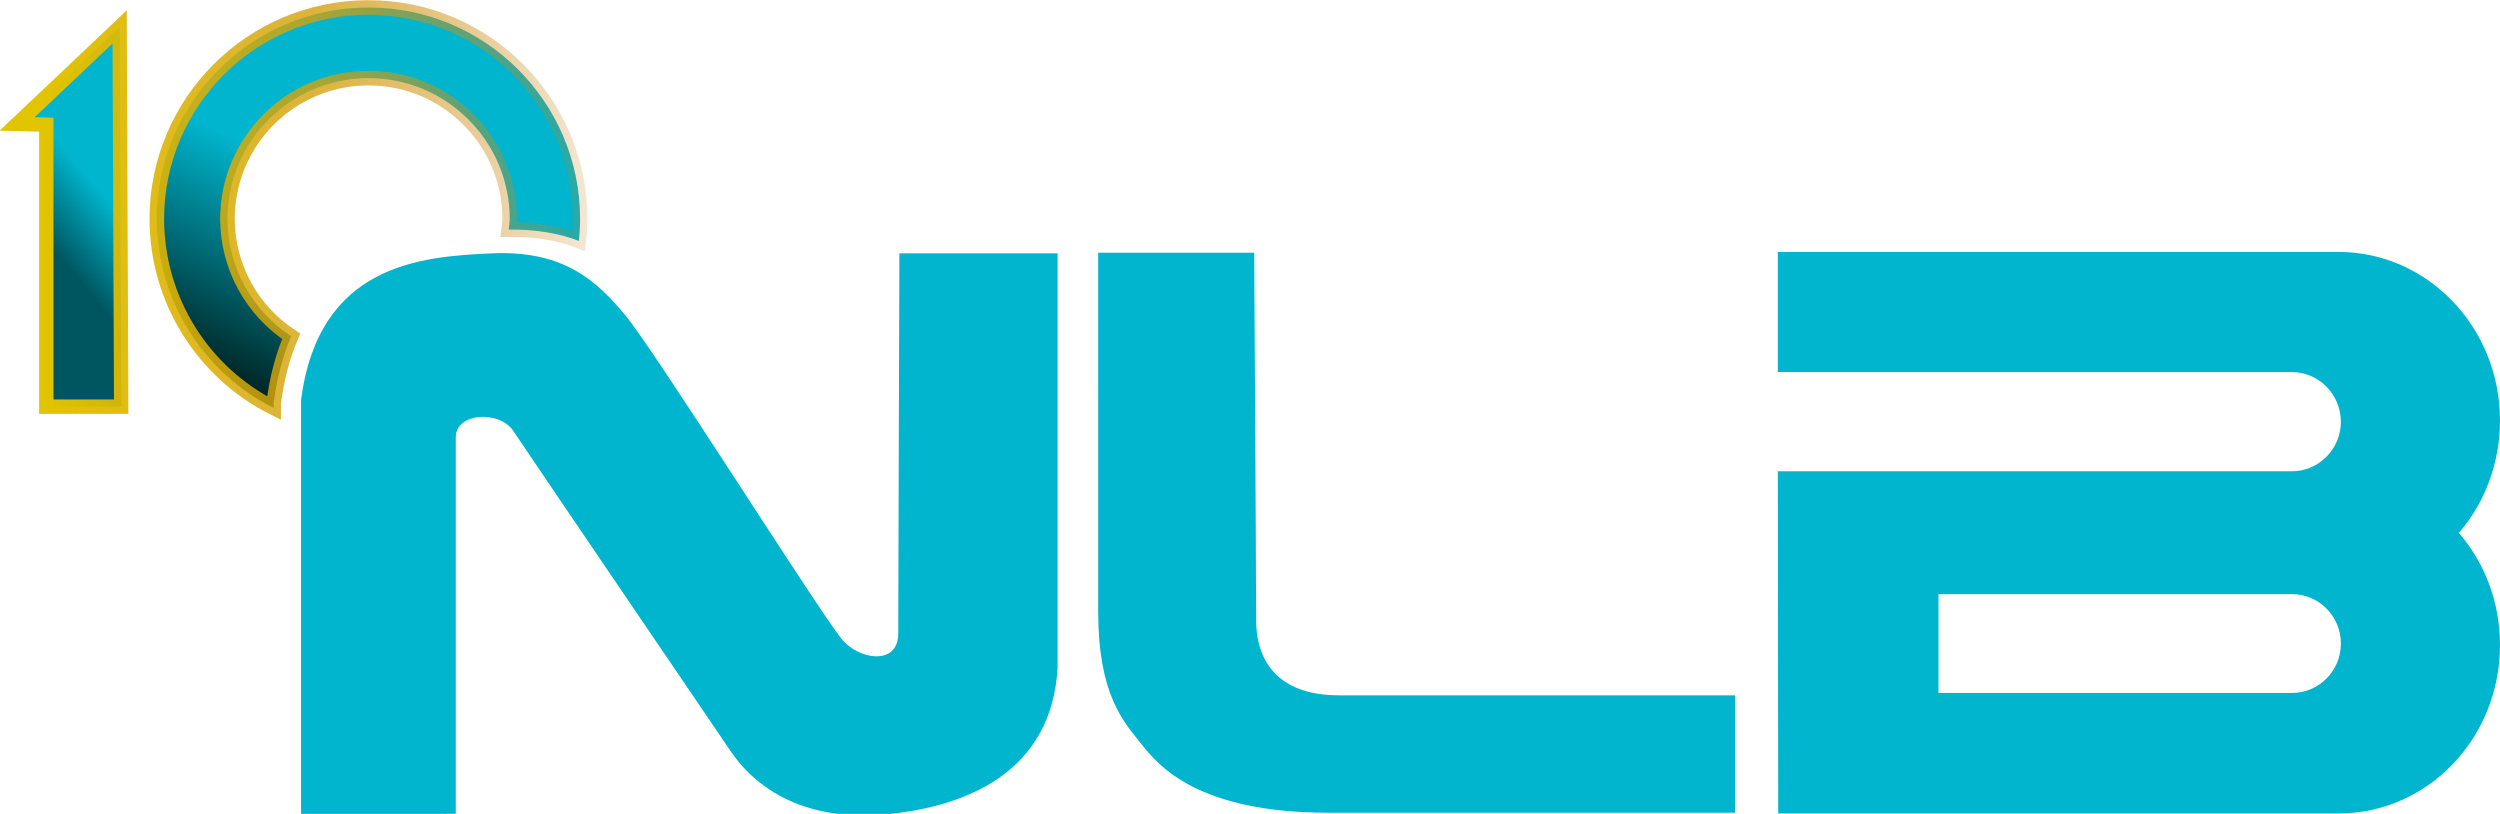
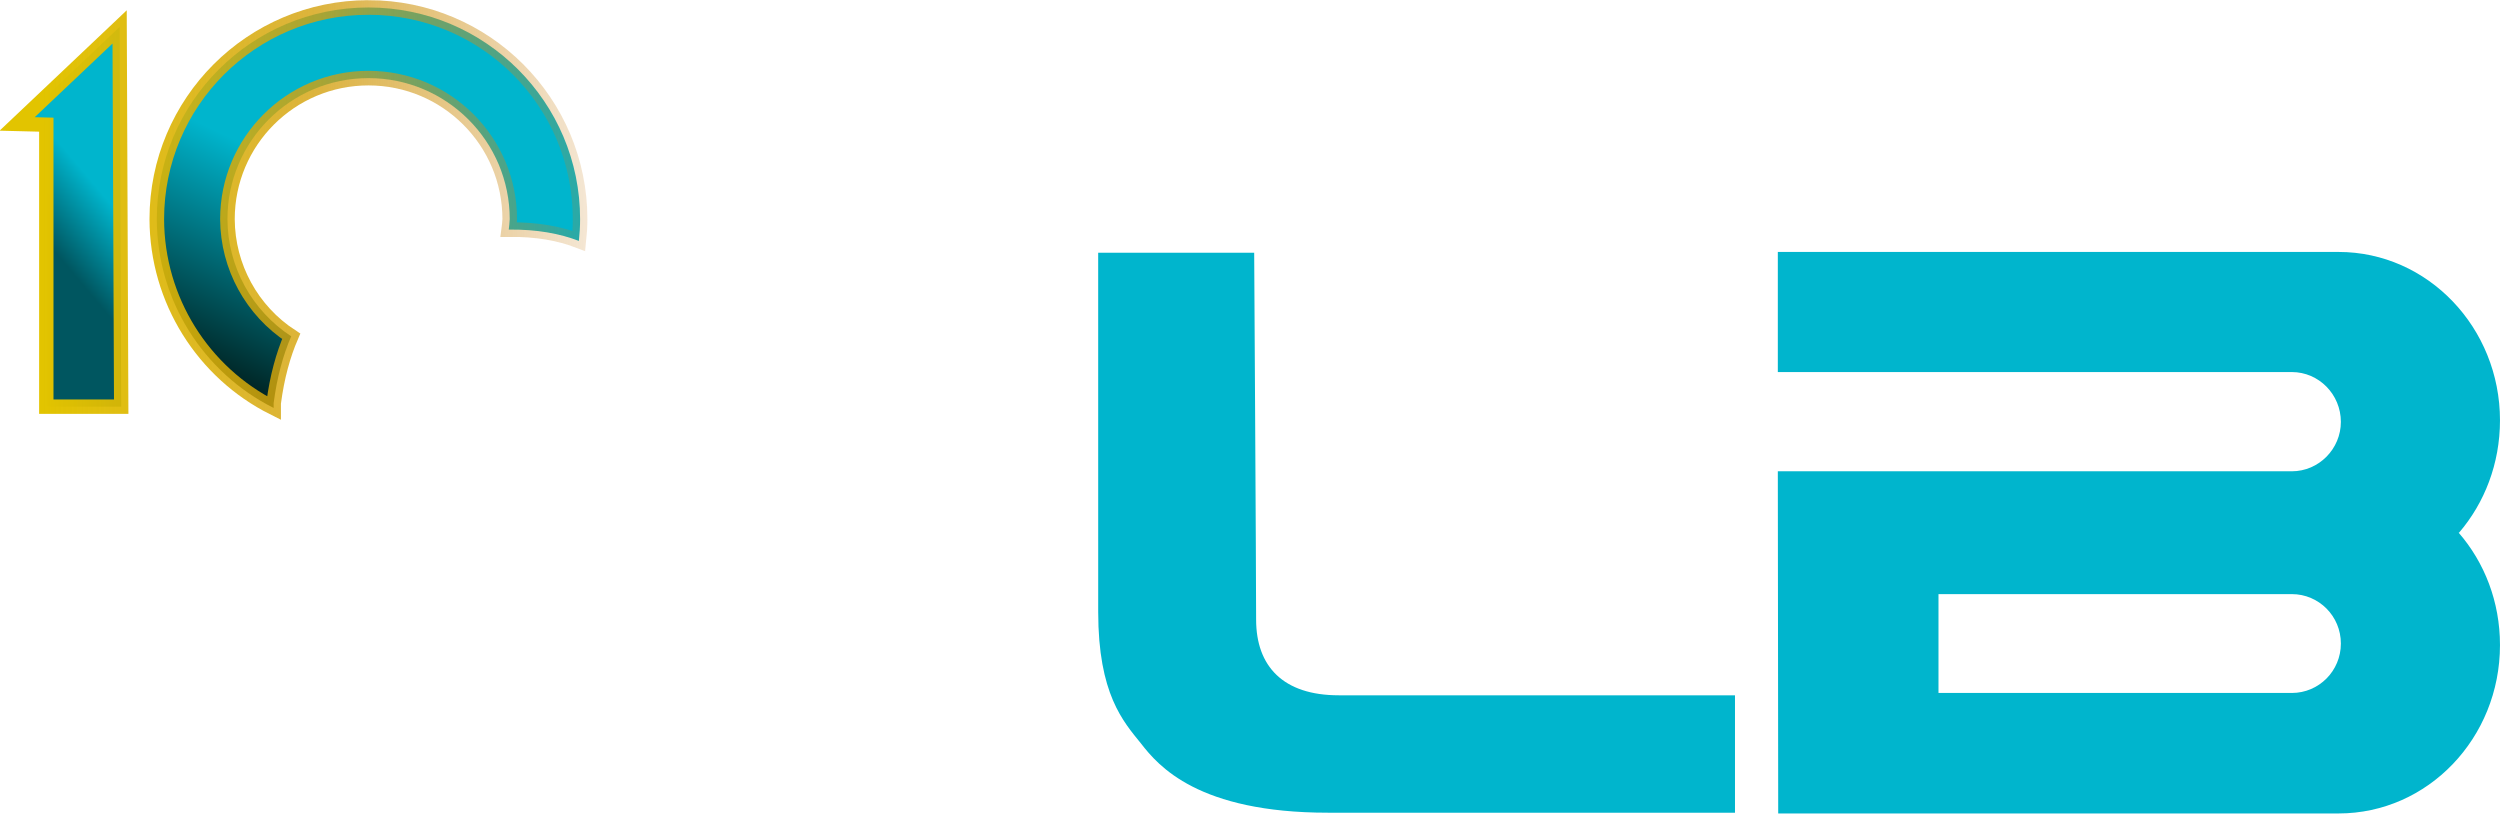
<svg xmlns="http://www.w3.org/2000/svg" xmlns:xlink="http://www.w3.org/1999/xlink" width="137.027mm" height="44.608mm" viewBox="0 0 137.027 44.608" version="1.1" id="svg1">
  <defs id="defs1">
    <linearGradient id="linearGradient47">
      <stop style="stop-color:#e2c400;stop-opacity:1;" offset="0" id="stop47" />
      <stop style="stop-color:#d4a10c;stop-opacity:0.8;" offset="0.506" id="stop49" />
      <stop style="stop-color:#c77e18;stop-opacity:0.194;" offset="1" id="stop48" />
    </linearGradient>
    <linearGradient id="linearGradient24">
      <stop style="stop-color:#00b5cd;stop-opacity:1;" offset="0.494" id="stop23" />
      <stop style="stop-color:#002727;stop-opacity:1;" offset="1" id="stop24" />
    </linearGradient>
    <linearGradient id="linearGradient21">
      <stop style="stop-color:#00b5cd;stop-opacity:1;" offset="0" id="stop21" />
      <stop style="stop-color:#005660;stop-opacity:1;" offset="1" id="stop22" />
    </linearGradient>
    <clipPath id="clipEmfPath1">
      <path d="M 92.799,195.839 H 548.476 V 79.279 H 92.799 Z" id="path1" />
    </clipPath>
    <linearGradient xlink:href="#linearGradient24" id="linearGradient23" x1="46.865" y1="130.393" x2="36.694" y2="151.246" gradientUnits="userSpaceOnUse" />
    <linearGradient xlink:href="#linearGradient21" id="linearGradient25" gradientUnits="userSpaceOnUse" x1="27.76" y1="140.131" x2="24.582" y2="142.705" gradientTransform="matrix(1.004,0,0,0.965,-0.094,5.52)" />
    <linearGradient xlink:href="#linearGradient47" id="linearGradient48" x1="23.891" y1="140.893" x2="53.615" y2="140.893" gradientUnits="userSpaceOnUse" />
    <linearGradient xlink:href="#linearGradient47" id="linearGradient49" gradientUnits="userSpaceOnUse" x1="23.891" y1="140.893" x2="53.615" y2="140.893" />
    <linearGradient xlink:href="#linearGradient47" id="linearGradient50" gradientUnits="userSpaceOnUse" x1="23.891" y1="140.893" x2="53.615" y2="140.893" gradientTransform="matrix(1.004,0,0,0.965,-0.094,5.52)" />
  </defs>
  <g id="layer1" transform="translate(-21.585,-129.435)">
-     <path style="fill:#00b5cd;fill-opacity:1;fill-rule:nonzero;stroke:none;stroke-width:0;stroke-dasharray:none;stroke-opacity:1" clip-path="url(#clipEmfPath1)" d="m 124.799,195.519 v -77.839 c 0,-5.2 8.96,-5.6 11.84,-1.44 2.8,4.24 39.52,58.24 45.12,66.48 5.68,8.24 16.08,14.48 32.32,12.88 16.32,-1.6 34,-8.64 35.2,-30.32 V 79.599 H 216.558 c 0,0 -0.24,71.759 -0.24,78.639 0,6.8 -8.4,5.44 -11.84,0.96 -5.68,-7.28 -38.72,-59.76 -44.56,-66.72 -5.84,-7.04 -12.64,-13.52 -27.52,-12.88 -14.88,0.64 -35.92,2.24 -39.6,30.32 v 85.759 z" id="path3" transform="matrix(0.265,0,0,0.265,13.494,122.227)" />
    <path style="fill:#00b5cd;fill-opacity:1;fill-rule:nonzero;stroke:none;stroke-width:0.265" d="m 81.777,143.288 h 8.551 c 0,0 0.106,17.568 0.106,20.108 0,2.561 1.482,4.149 4.53,4.149 h 21.717 v 6.435 c 0,0 -19.283,0 -22.309,0 -7.112,0 -9.292,-2.561 -10.245,-3.789 -0.974,-1.206 -2.349,-2.709 -2.349,-7.218 z" id="path4" />
    <path style="fill:#00b5cd;fill-opacity:1;fill-rule:nonzero;stroke:none;stroke-width:0.265" d="m 127.835,167.417 h 19.367 c 1.482,0 2.688,-1.206 2.688,-2.709 0,-1.503 -1.206,-2.709 -2.688,-2.709 h -19.367 z m 28.511,-8.784 c 1.418,1.63 2.265,3.789 2.265,6.159 0,5.101 -3.958,9.229 -8.848,9.229 h -30.713 l -0.021,-18.754 h 28.173 c 1.482,0 2.688,-1.228 2.688,-2.709 0,-1.503 -1.206,-2.73 -2.688,-2.73 h -28.173 v -6.583 h 30.734 c 4.889,0 8.848,4.149 8.848,9.229 0,2.371 -0.847,4.53 -2.244,6.159 h -0.021" id="path5" />
    <g id="g46" style="stroke:url(#linearGradient48);stroke-width:0.8;stroke-linecap:square;stroke-dasharray:none;paint-order:stroke markers fill">
      <path id="path2" style="fill:url(#linearGradient23);fill-opacity:1;fill-rule:nonzero;stroke:url(#linearGradient49);stroke-width:0.8;stroke-linecap:square;stroke-dasharray:none;stroke-opacity:1;paint-order:stroke markers fill" d="m 41.779,129.845 c -6.407,0 -11.6,5.194 -11.6,11.601 0.012,4.439 2.54,8.415 6.404,10.349 v -0.265 c 0.187,-1.429 0.52,-2.636 0.963,-3.662 -2.15,-1.403 -3.483,-3.806 -3.495,-6.422 0,-4.267 3.462,-7.729 7.729,-7.729 4.28,0 7.743,3.462 7.743,7.729 -0.013,0.2 -0.028,0.386 -0.054,0.573 1.537,-0.016 2.793,0.215 3.844,0.622 0.043,-0.396 0.067,-0.794 0.067,-1.195 0,-6.407 -5.194,-11.601 -11.601,-11.601 z" />
      <path style="fill:url(#linearGradient25);fill-opacity:1;fill-rule:nonzero;stroke:url(#linearGradient50);stroke-width:0.787;stroke-linecap:square;stroke-dasharray:none;stroke-opacity:1;paint-order:stroke markers fill" d="m 28.142,130.911 0.086,20.814 H 24.123 v -15.457 l -1.598,-0.04 5.596,-5.297 z" id="path6" />
    </g>
  </g>
</svg>